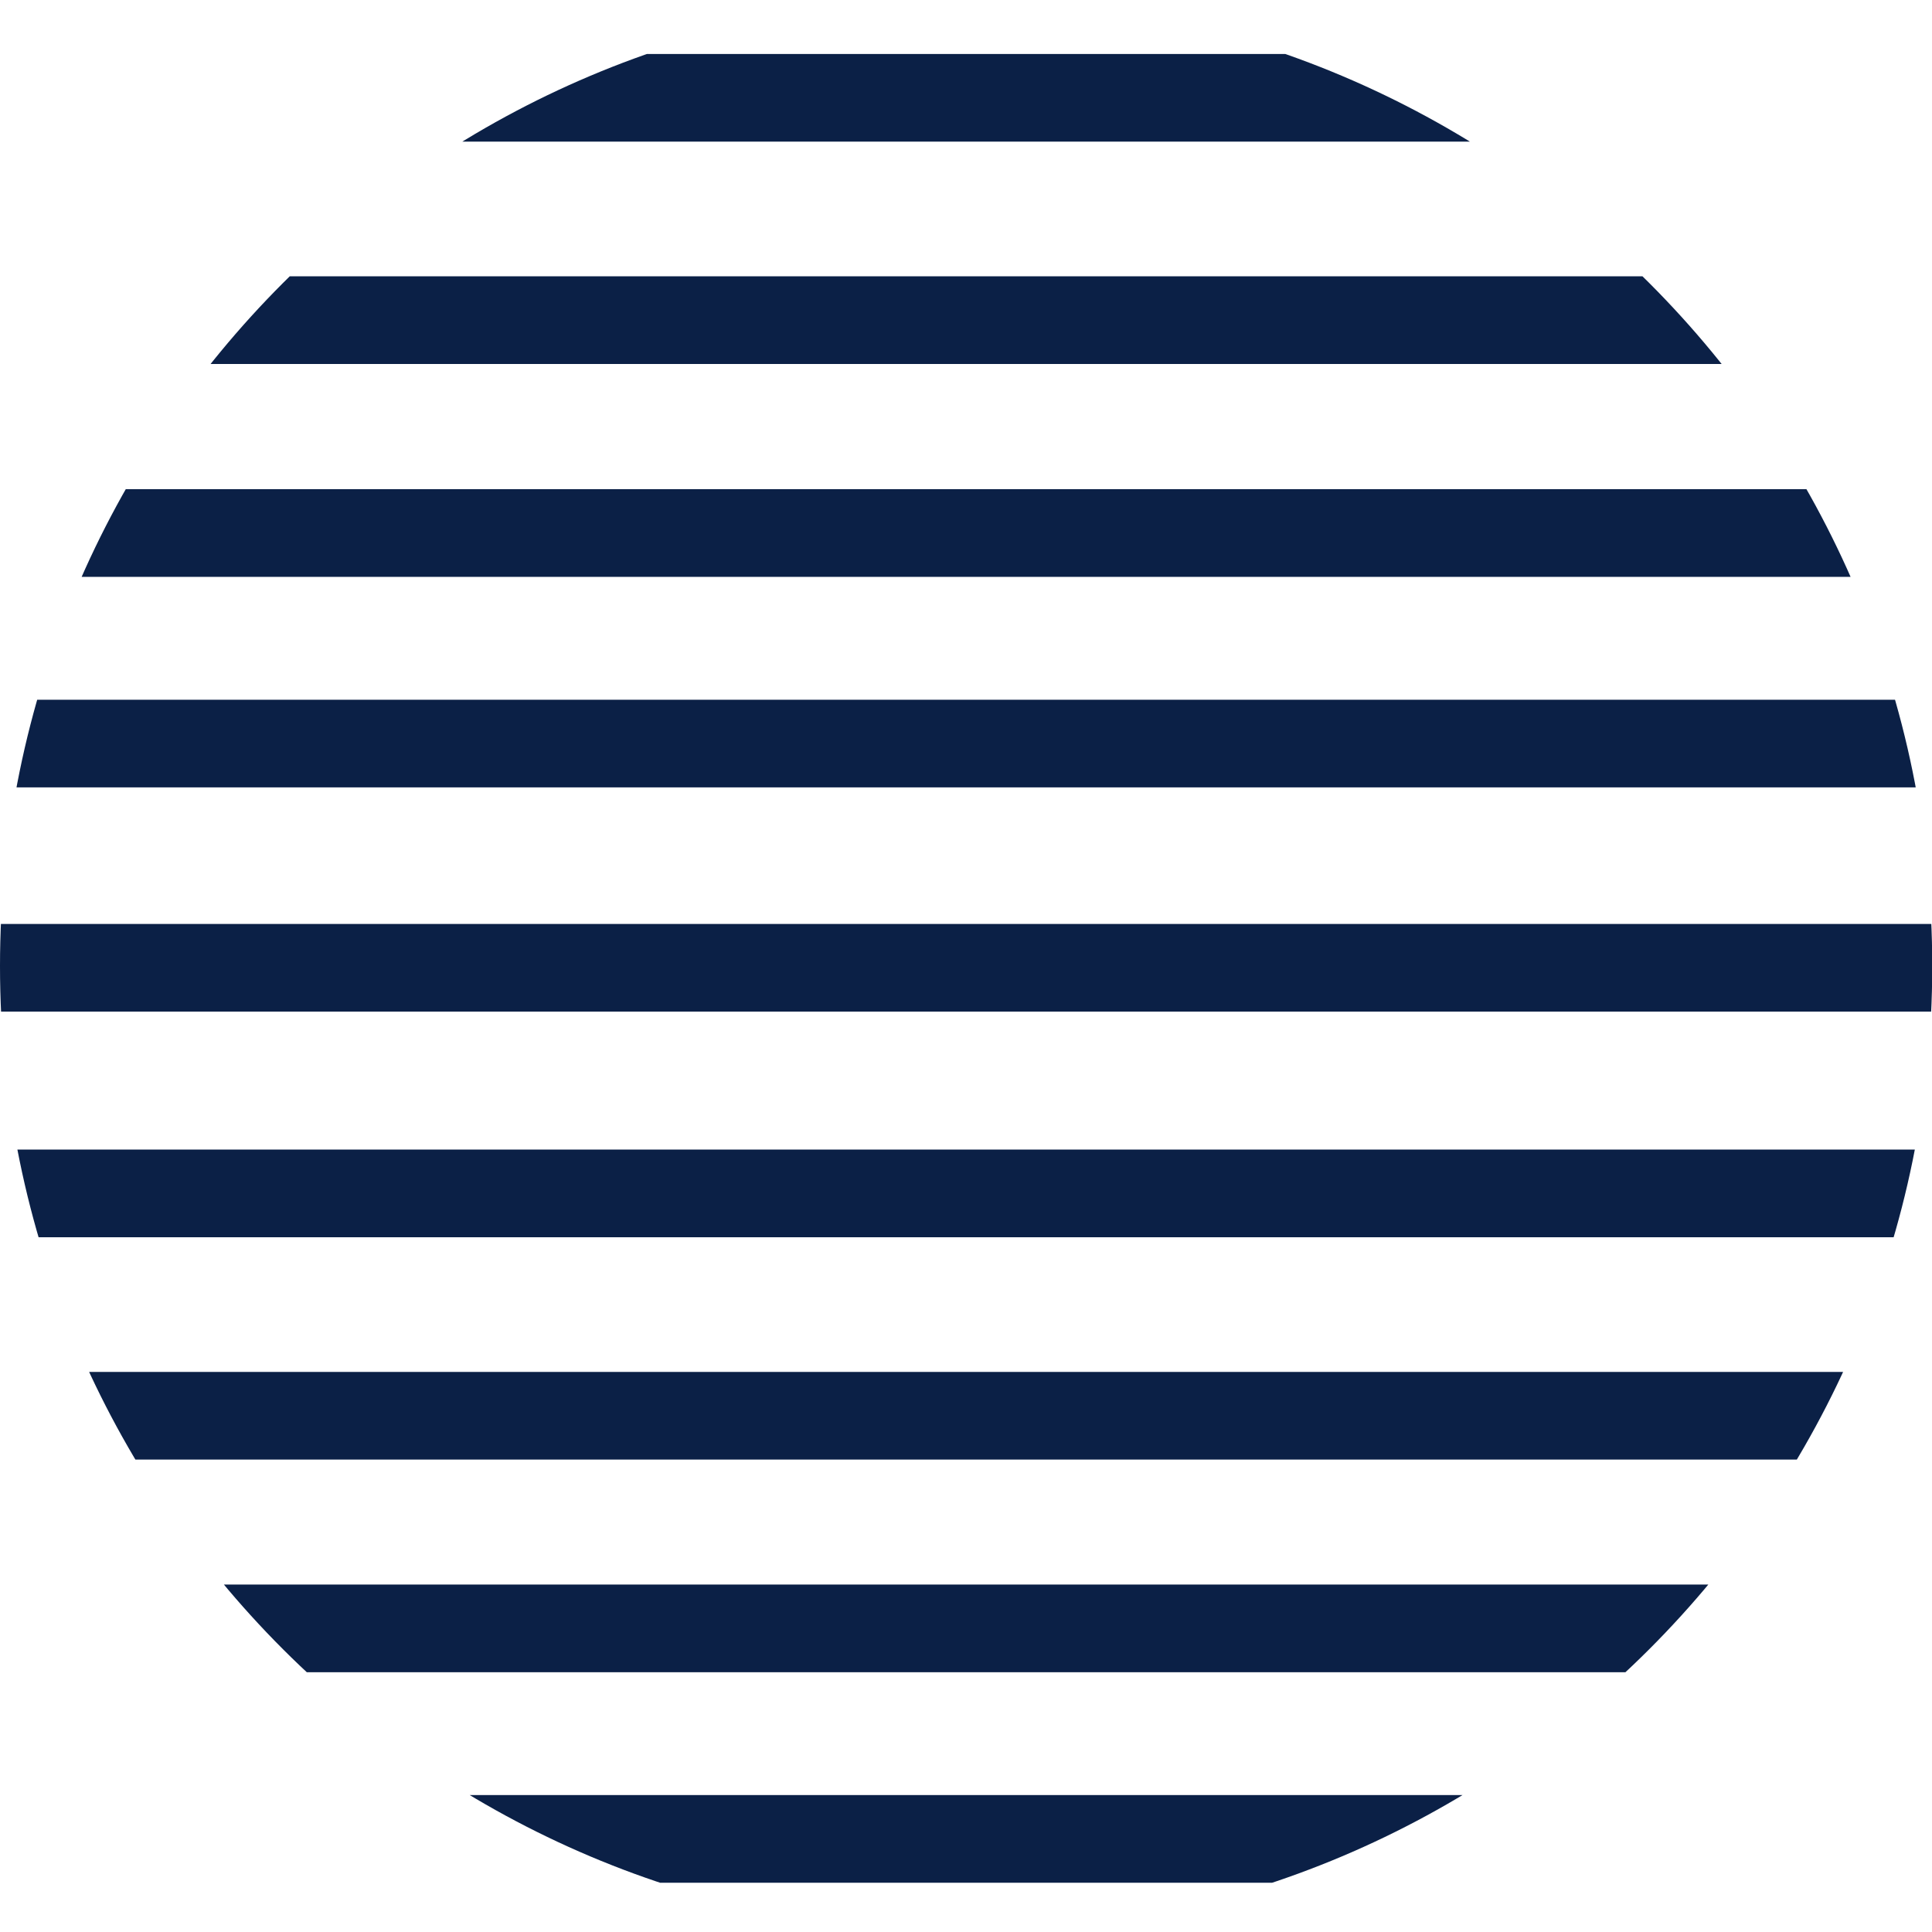
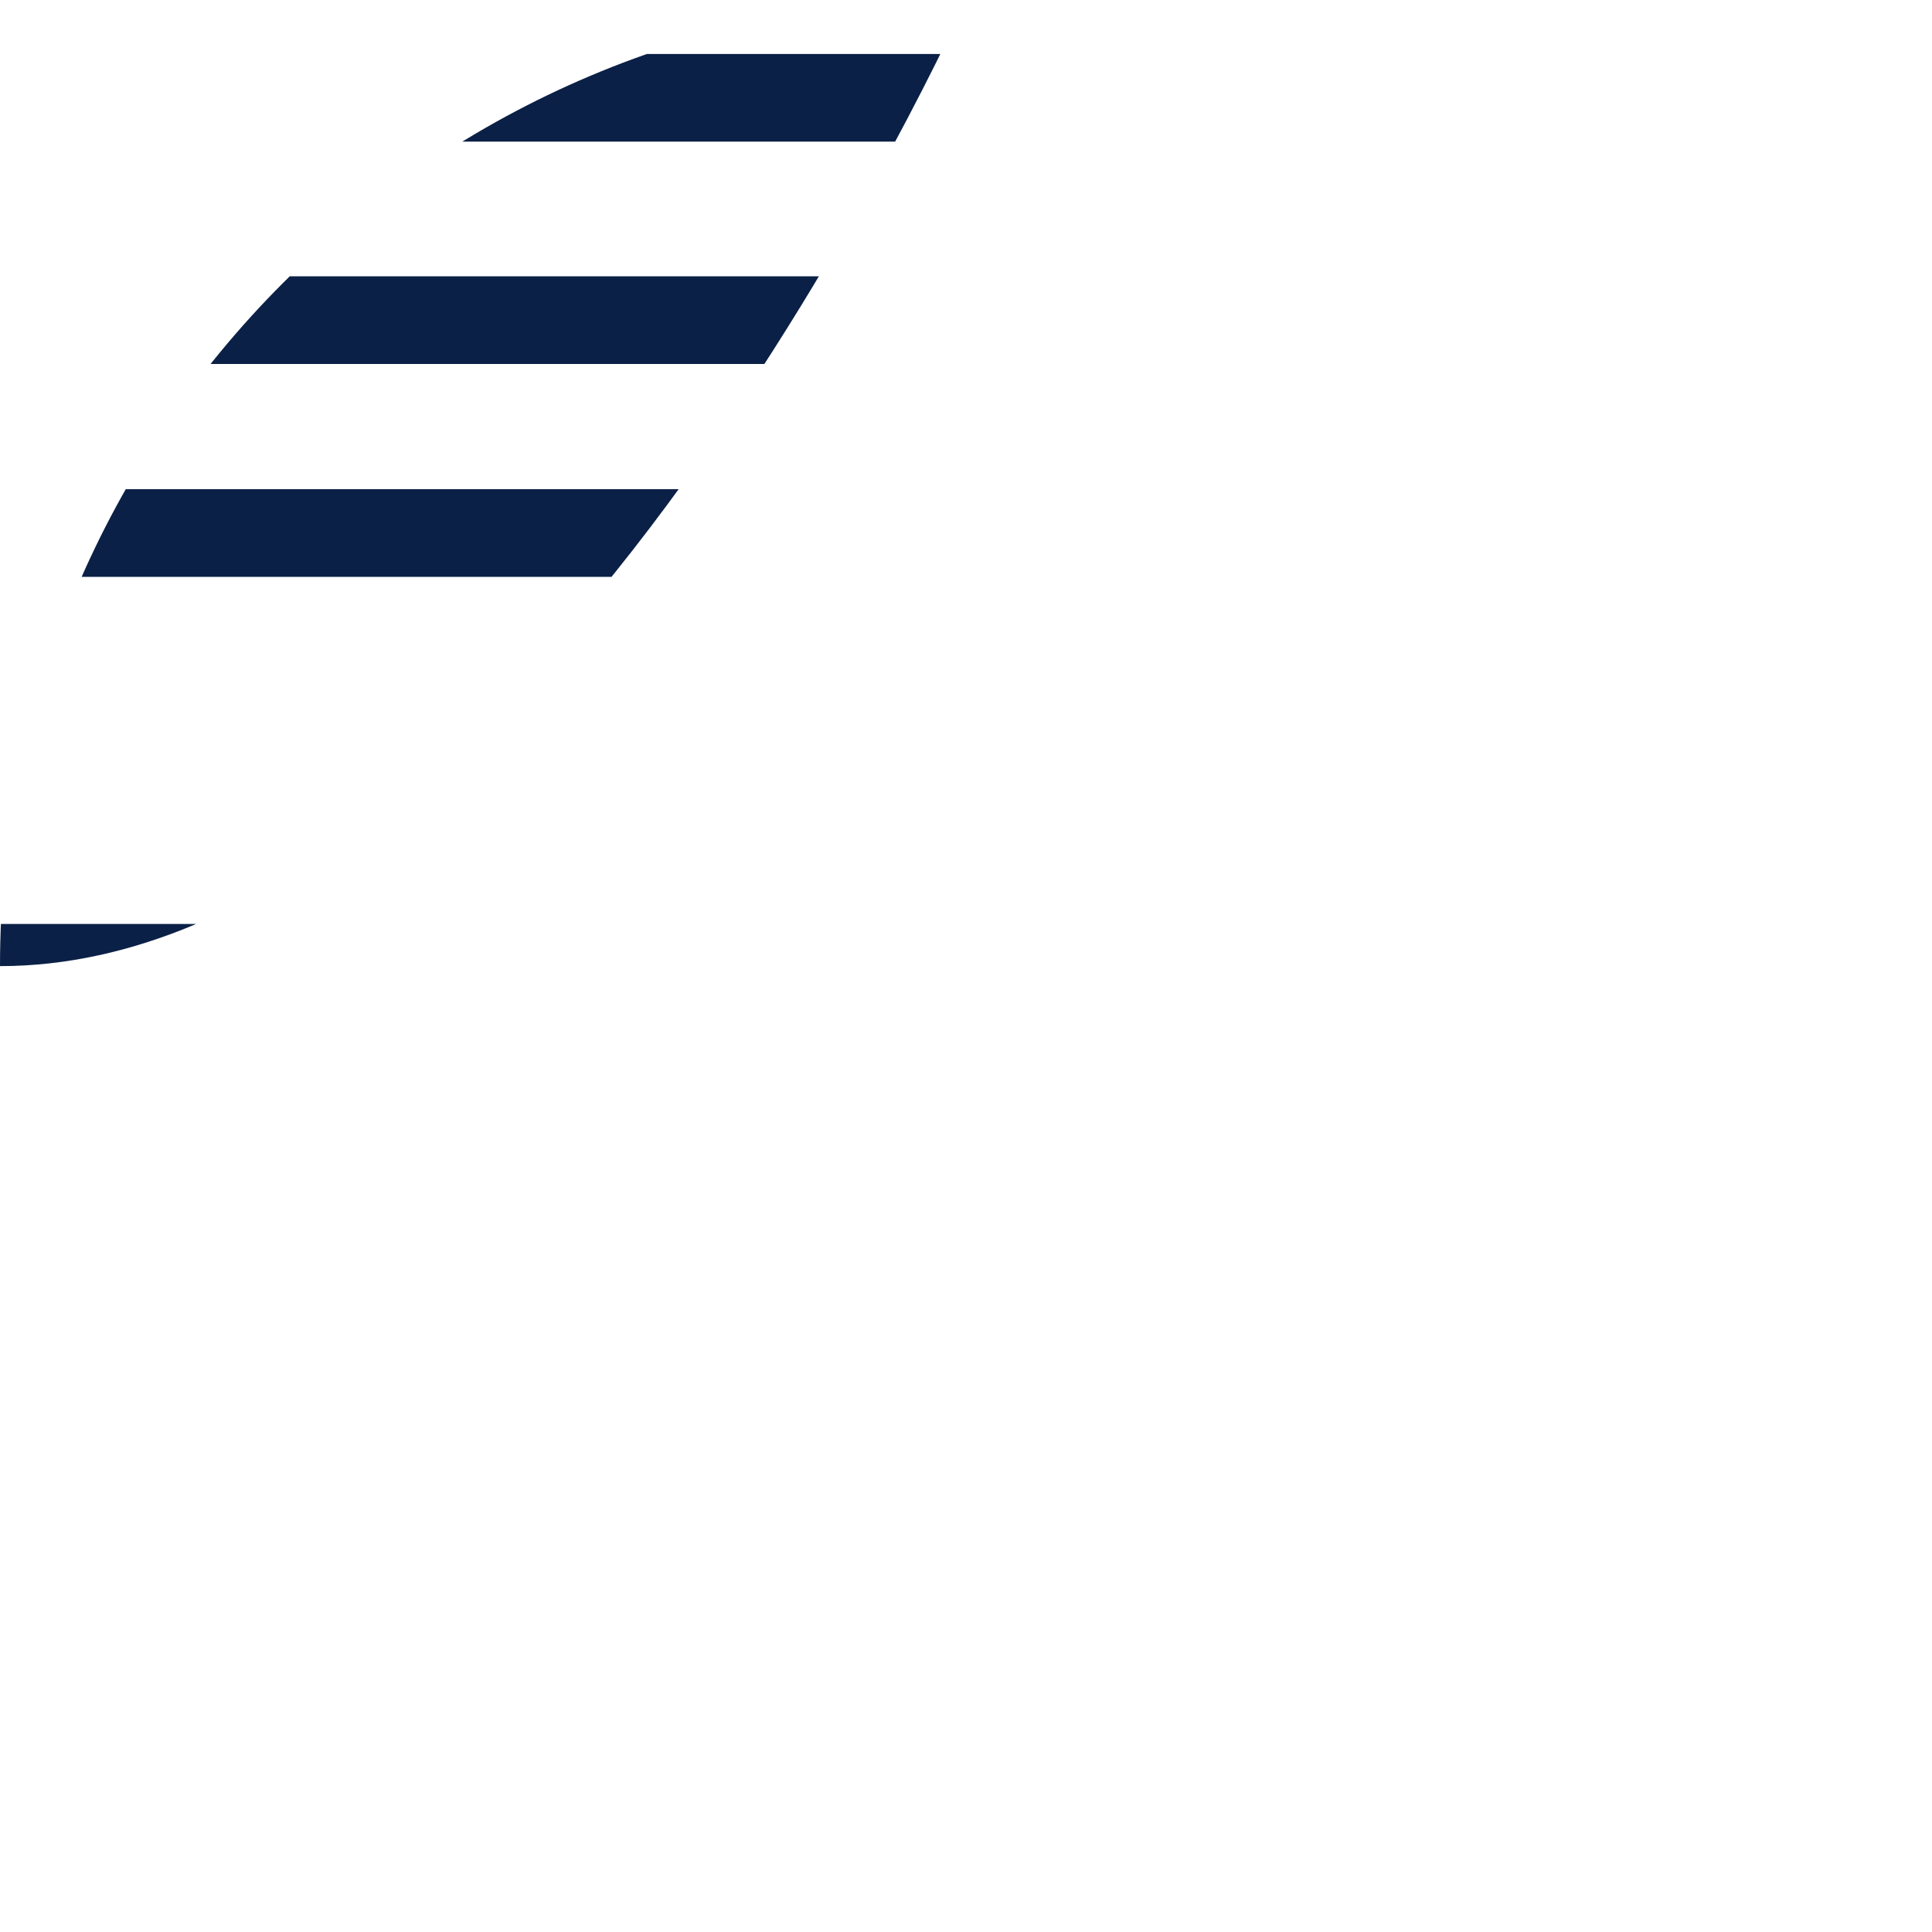
<svg xmlns="http://www.w3.org/2000/svg" id="Warstwa_2" viewBox="0 0 81.77 81.77">
  <defs>
    <style> .cls-1 { stroke: #0b2046; stroke-miterlimit: 22.93; stroke-width: 3.71px; } .cls-1, .cls-2 { fill: none; } .cls-2 { clip-rule: evenodd; } .cls-3 { clip-path: url(#clippath); } </style>
    <clipPath id="clippath">
-       <path class="cls-2" d="M40.89,0c22.58,0,40.89,18.31,40.89,40.89s-18.31,40.89-40.89,40.89S0,63.47,0,40.89,18.31,0,40.89,0" />
+       <path class="cls-2" d="M40.89,0s-18.31,40.89-40.89,40.89S0,63.47,0,40.89,18.31,0,40.89,0" />
    </clipPath>
  </defs>
  <g id="Warstwa_1-2" data-name="Warstwa_1">
    <g class="cls-3">
-       <line class="cls-1" x1="-2.94" y1="50.51" x2="89.05" y2="50.51" />
      <line class="cls-1" x1="-1.22" y1="59.92" x2="93.56" y2="59.92" />
      <line class="cls-1" x1="2.8" y1="68.92" x2="98.1" y2="68.92" />
-       <line class="cls-1" x1="7.13" y1="77.83" x2="101.92" y2="77.83" />
      <line class="cls-1" x1="-20.85" y1="4.14" x2="71.14" y2="4.14" />
      <line class="cls-1" x1="-19.13" y1="13.55" x2="75.64" y2="13.55" />
      <line class="cls-1" x1="-15.12" y1="22.56" x2="80.18" y2="22.56" />
-       <line class="cls-1" x1="-10.78" y1="31.47" x2="84.01" y2="31.47" />
      <line class="cls-1" x1="-6.03" y1="40.96" x2="88.3" y2="40.96" />
    </g>
  </g>
</svg>